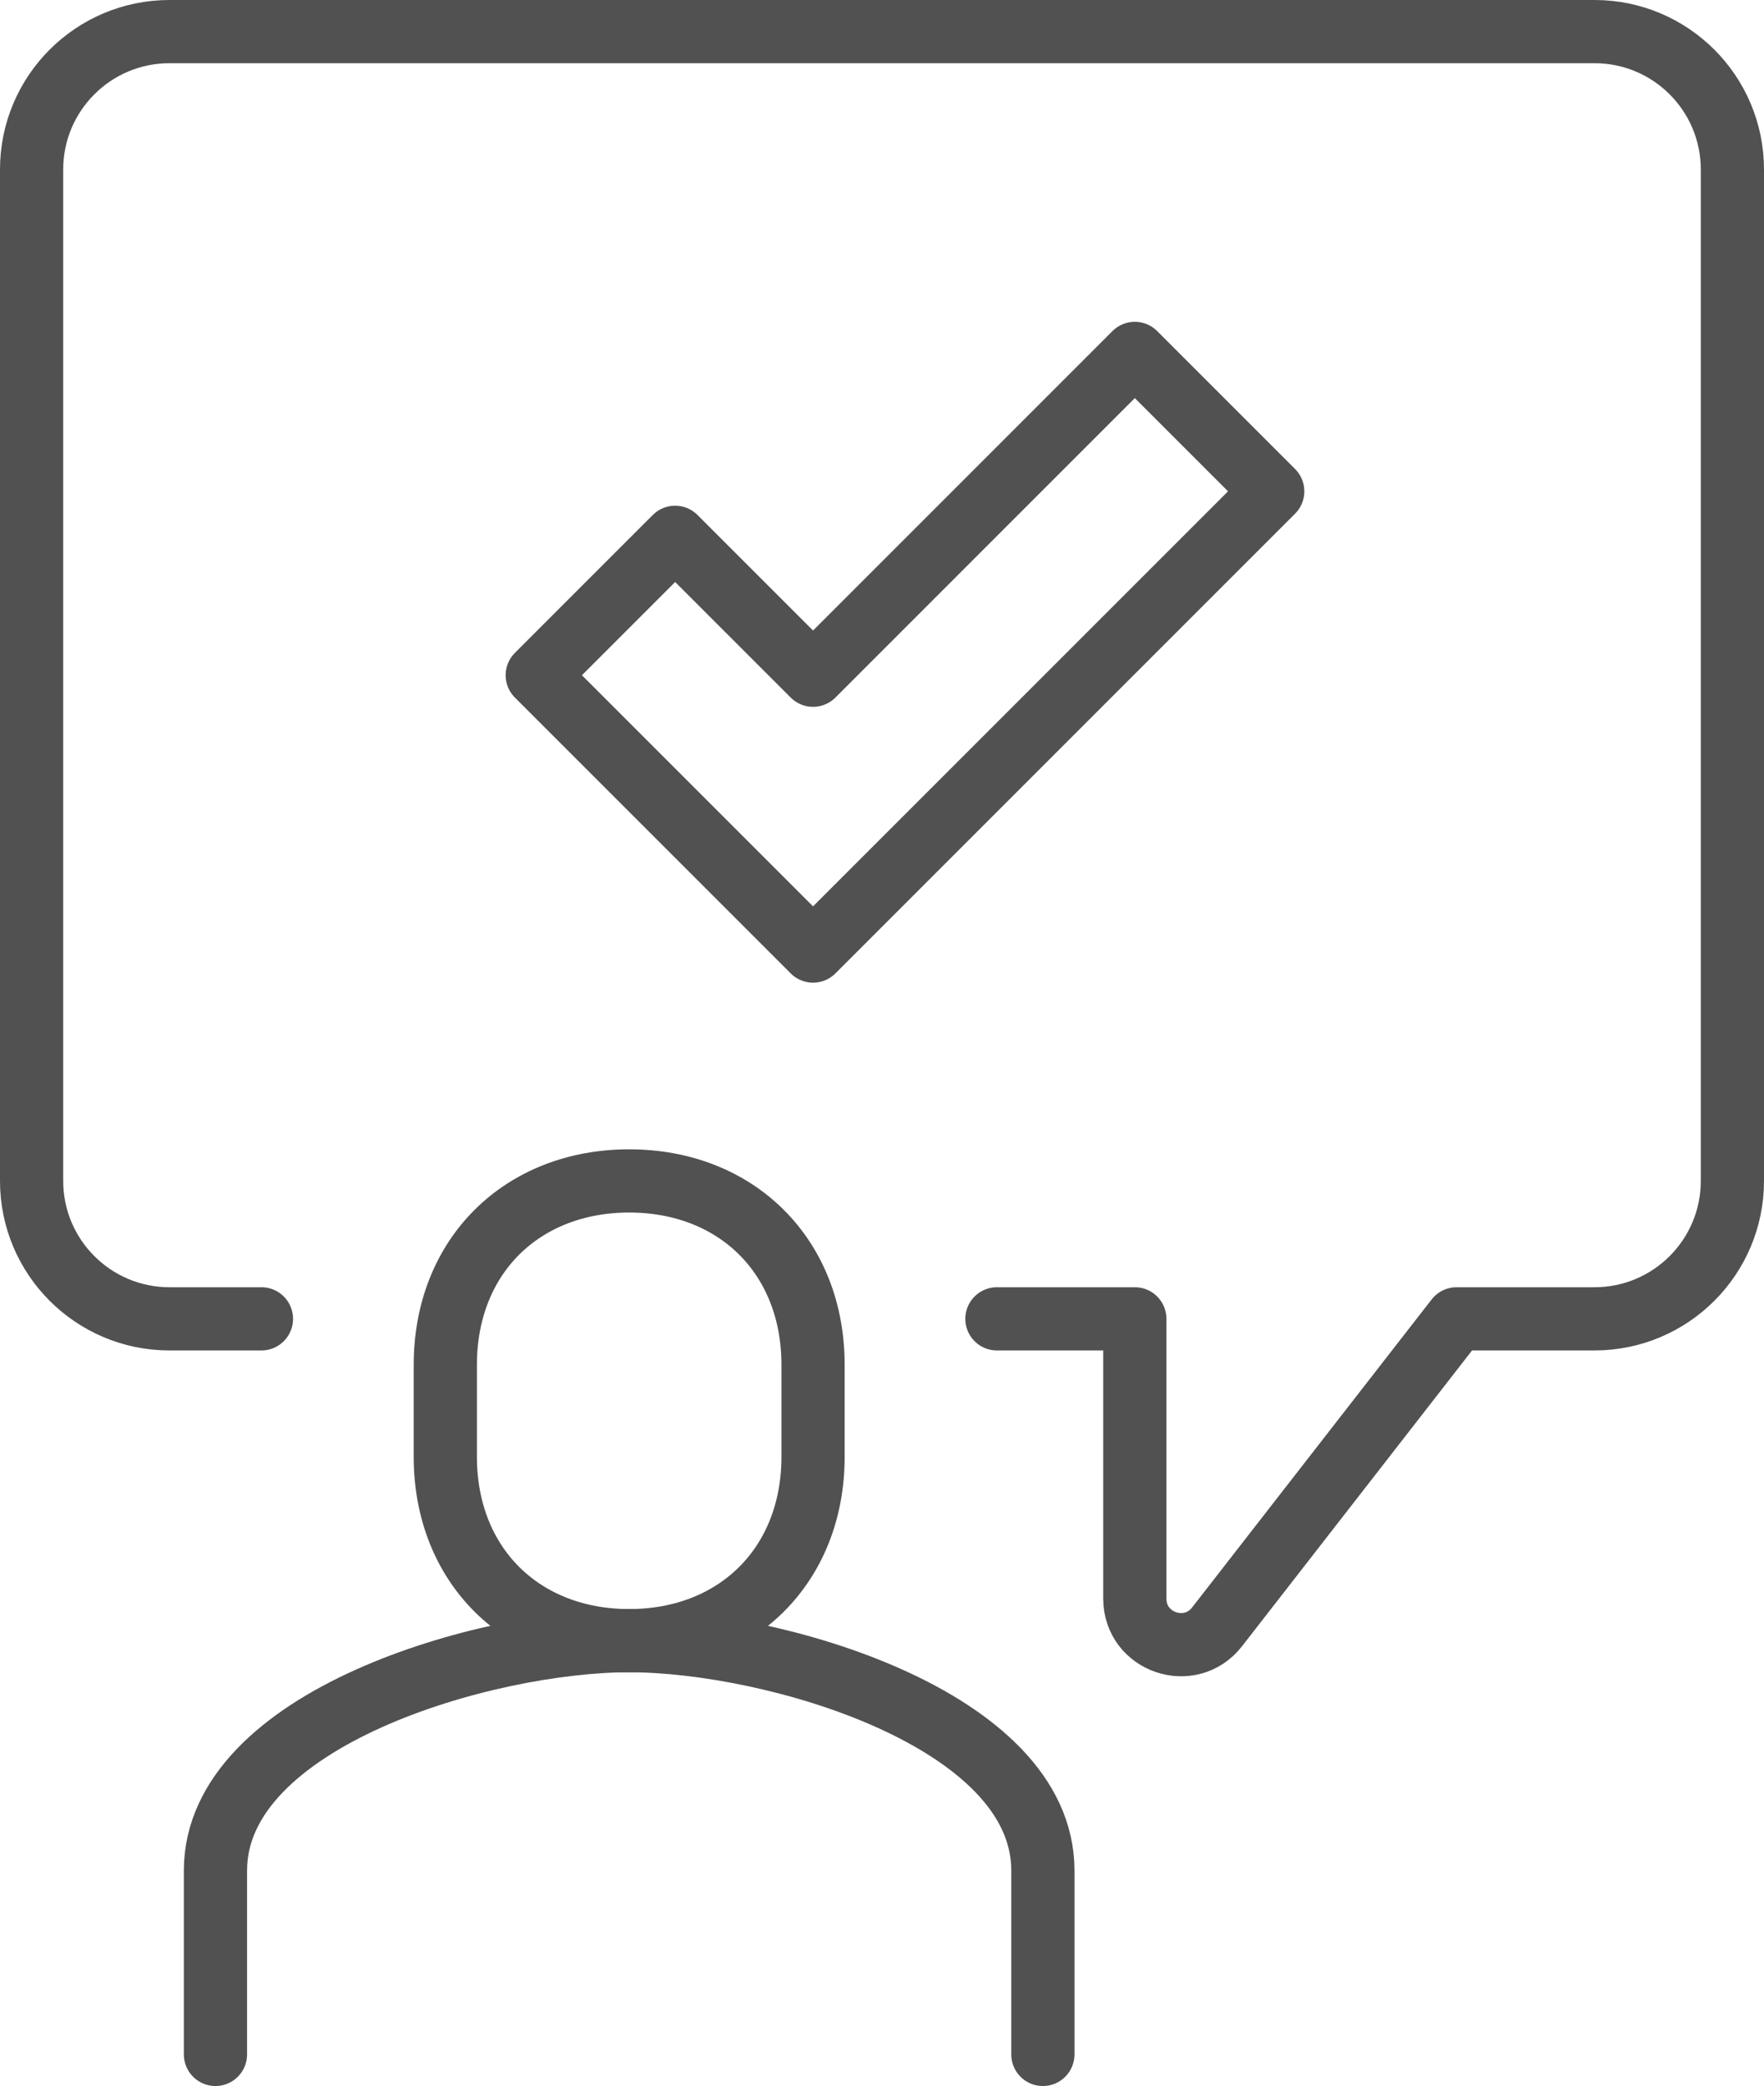
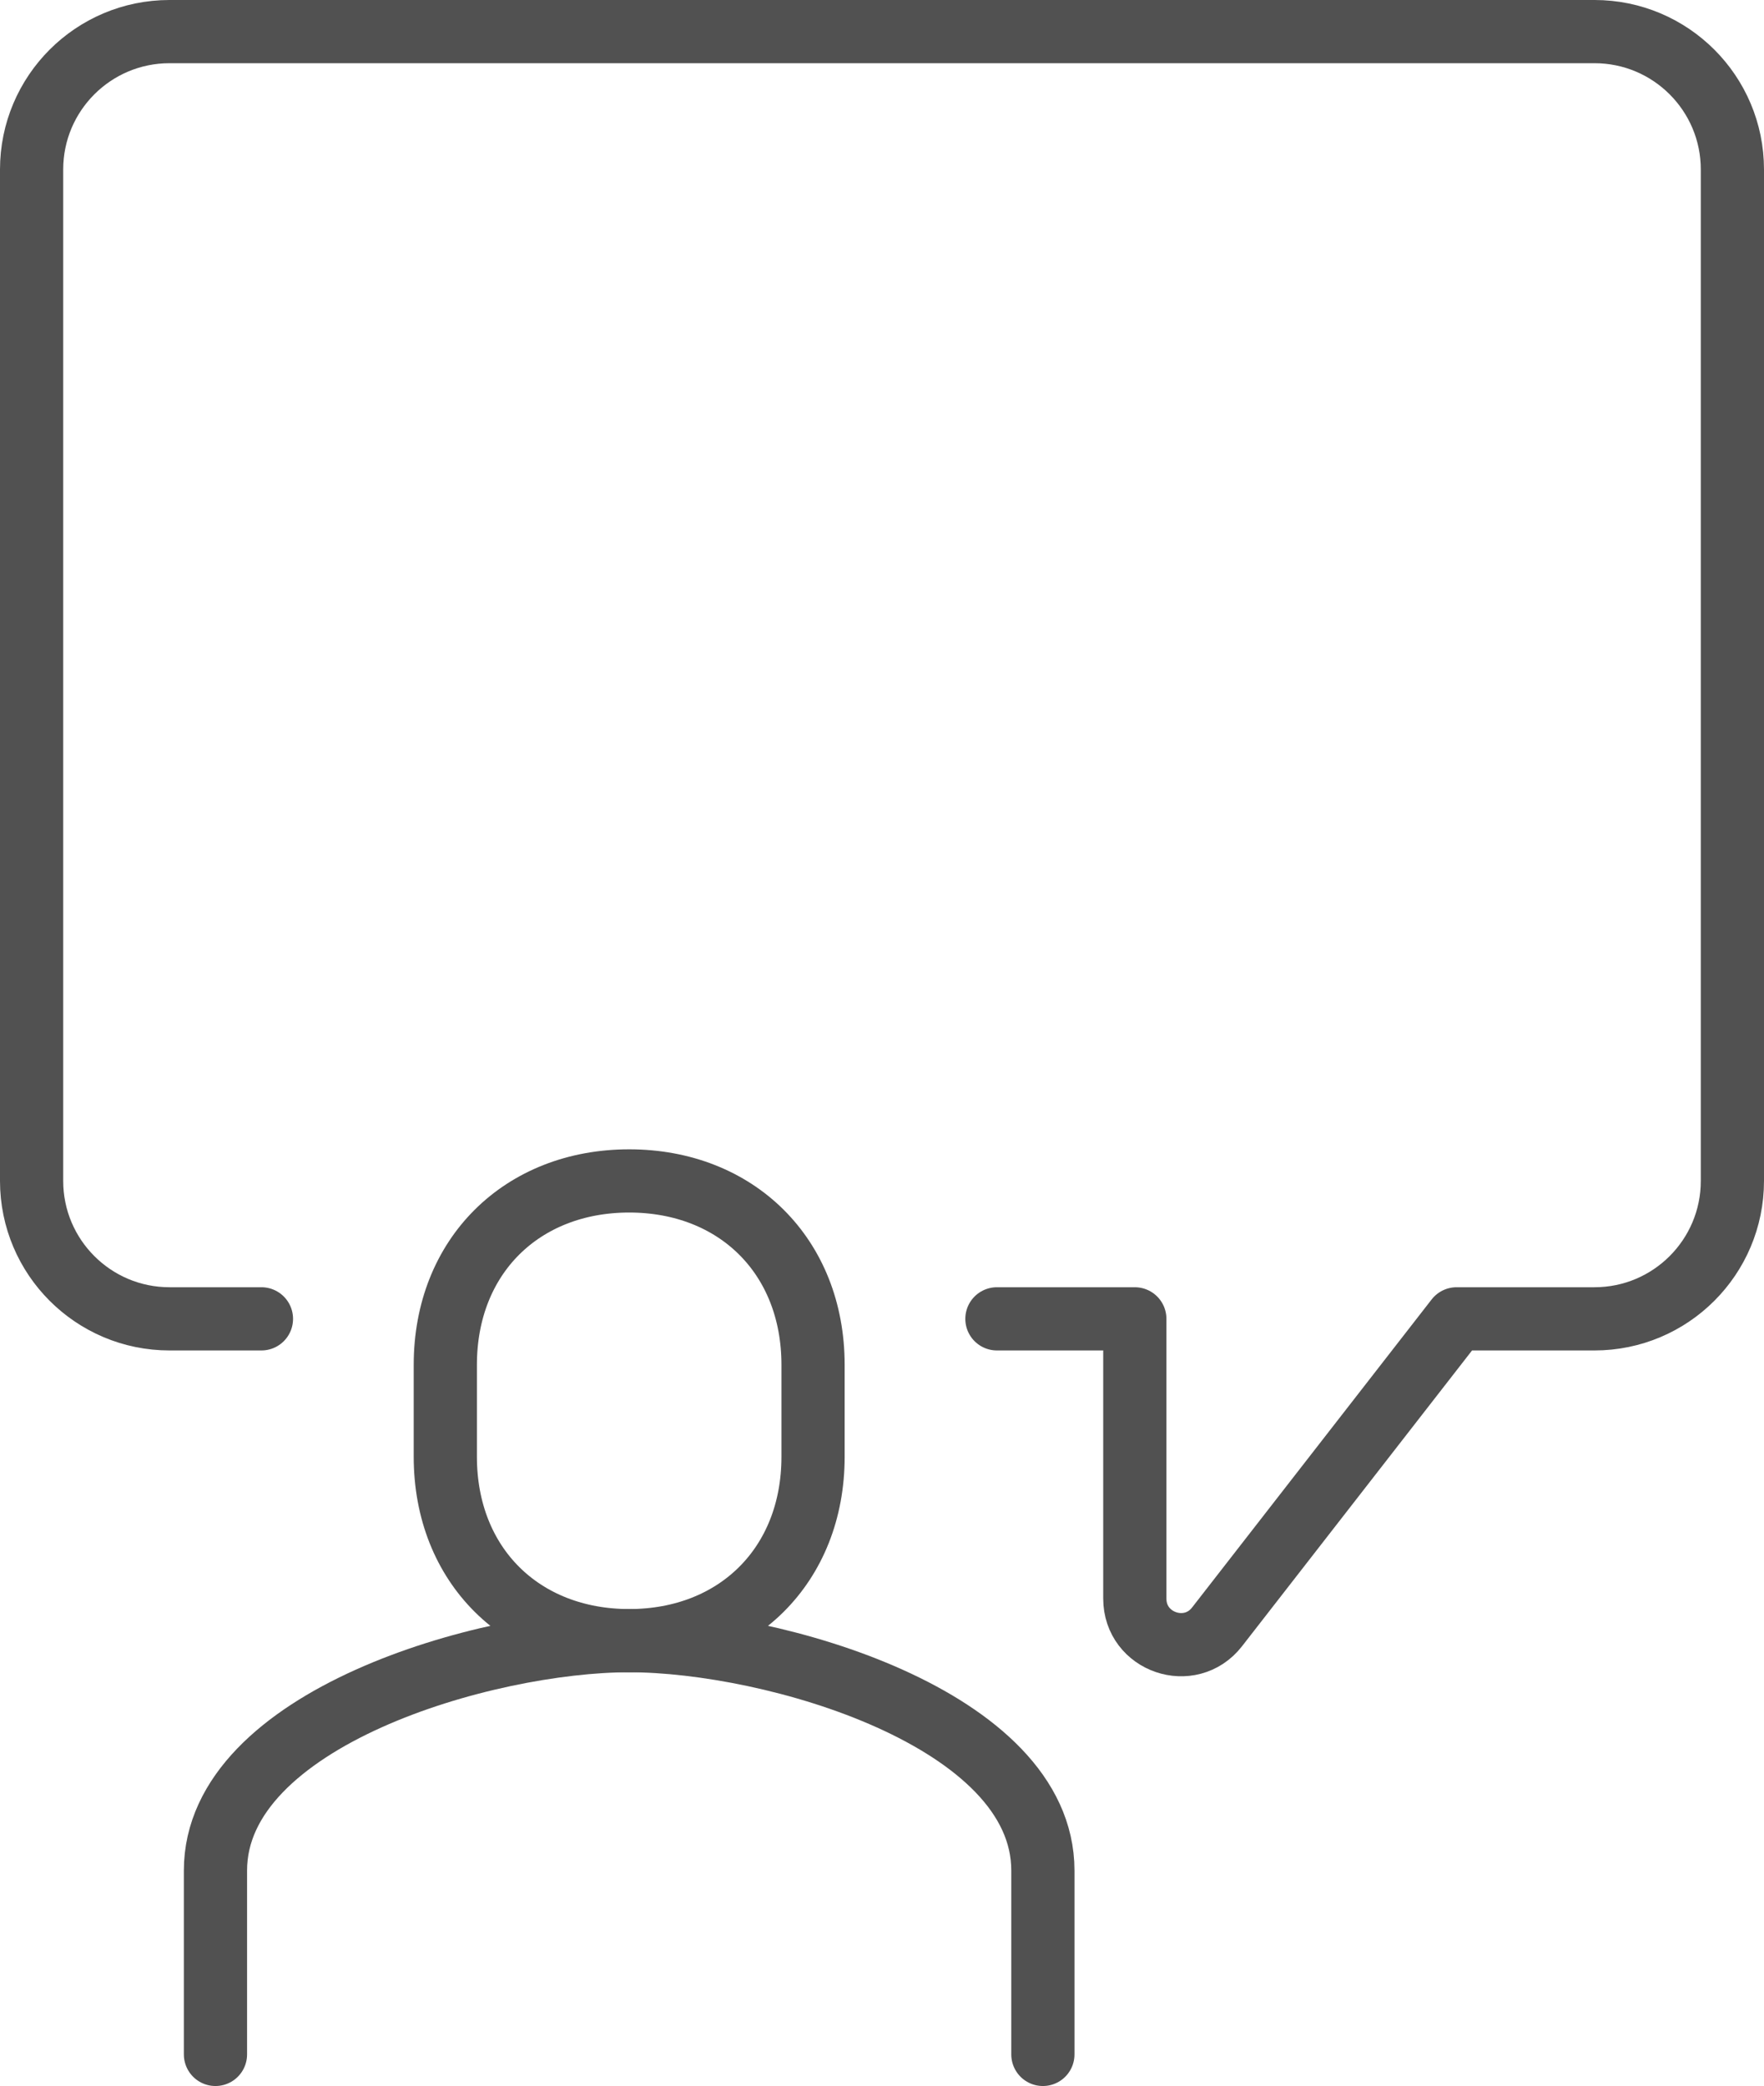
<svg xmlns="http://www.w3.org/2000/svg" xmlns:xlink="http://www.w3.org/1999/xlink" version="1.1" id="Calque_1" x="0px" y="0px" width="307px" height="363px" viewBox="0 0 307 363" enable-background="new 0 0 307 363" xml:space="preserve">
  <g>
    <defs>
      <rect id="SVGID_1_" width="307" height="363" />
    </defs>
    <clipPath id="SVGID_2_">
      <use xlink:href="#SVGID_1_" overflow="visible" />
    </clipPath>
    <path clip-path="url(#SVGID_2_)" fill="none" stroke="#515151" stroke-width="11" stroke-linejoin="round" stroke-miterlimit="10" d="   M109.5,285.5c18.646,0,32-13.065,32-32v-16c0-18.934-13.354-32-32-32c-18.645,0-32,13.066-32,32v16   C77.5,272.435,90.855,285.5,109.5,285.5z" />
    <path clip-path="url(#SVGID_2_)" fill="none" stroke="#515151" stroke-width="11" stroke-linecap="round" stroke-linejoin="round" stroke-miterlimit="10" d="   M181.499,357.5v-32c0-26.426-46.989-40-72-40c-25.01,0-72,13.574-72,40v32" />
    <path clip-path="url(#SVGID_2_)" fill="none" stroke="#515151" stroke-width="11" stroke-linecap="round" stroke-linejoin="round" d="   M45.5,229.5h-16c-13.255,0-24-10.745-24-24v-176c0-13.255,10.745-24,24-24h248c13.255,0,24,10.745,24,24v176   c0,13.255-10.745,24-24,24h-24l-41.685,53.596c-4.678,6.013-14.315,2.706-14.315-4.911V229.5h-24" />
-     <polygon clip-path="url(#SVGID_2_)" fill="none" stroke="#515151" stroke-width="11" stroke-linejoin="round" stroke-miterlimit="10" points="   197.5,61.5 141.5,117.5 117.5,93.5 93.5,117.5 141.5,165.5 221.5,85.5  " />
  </g>
</svg>